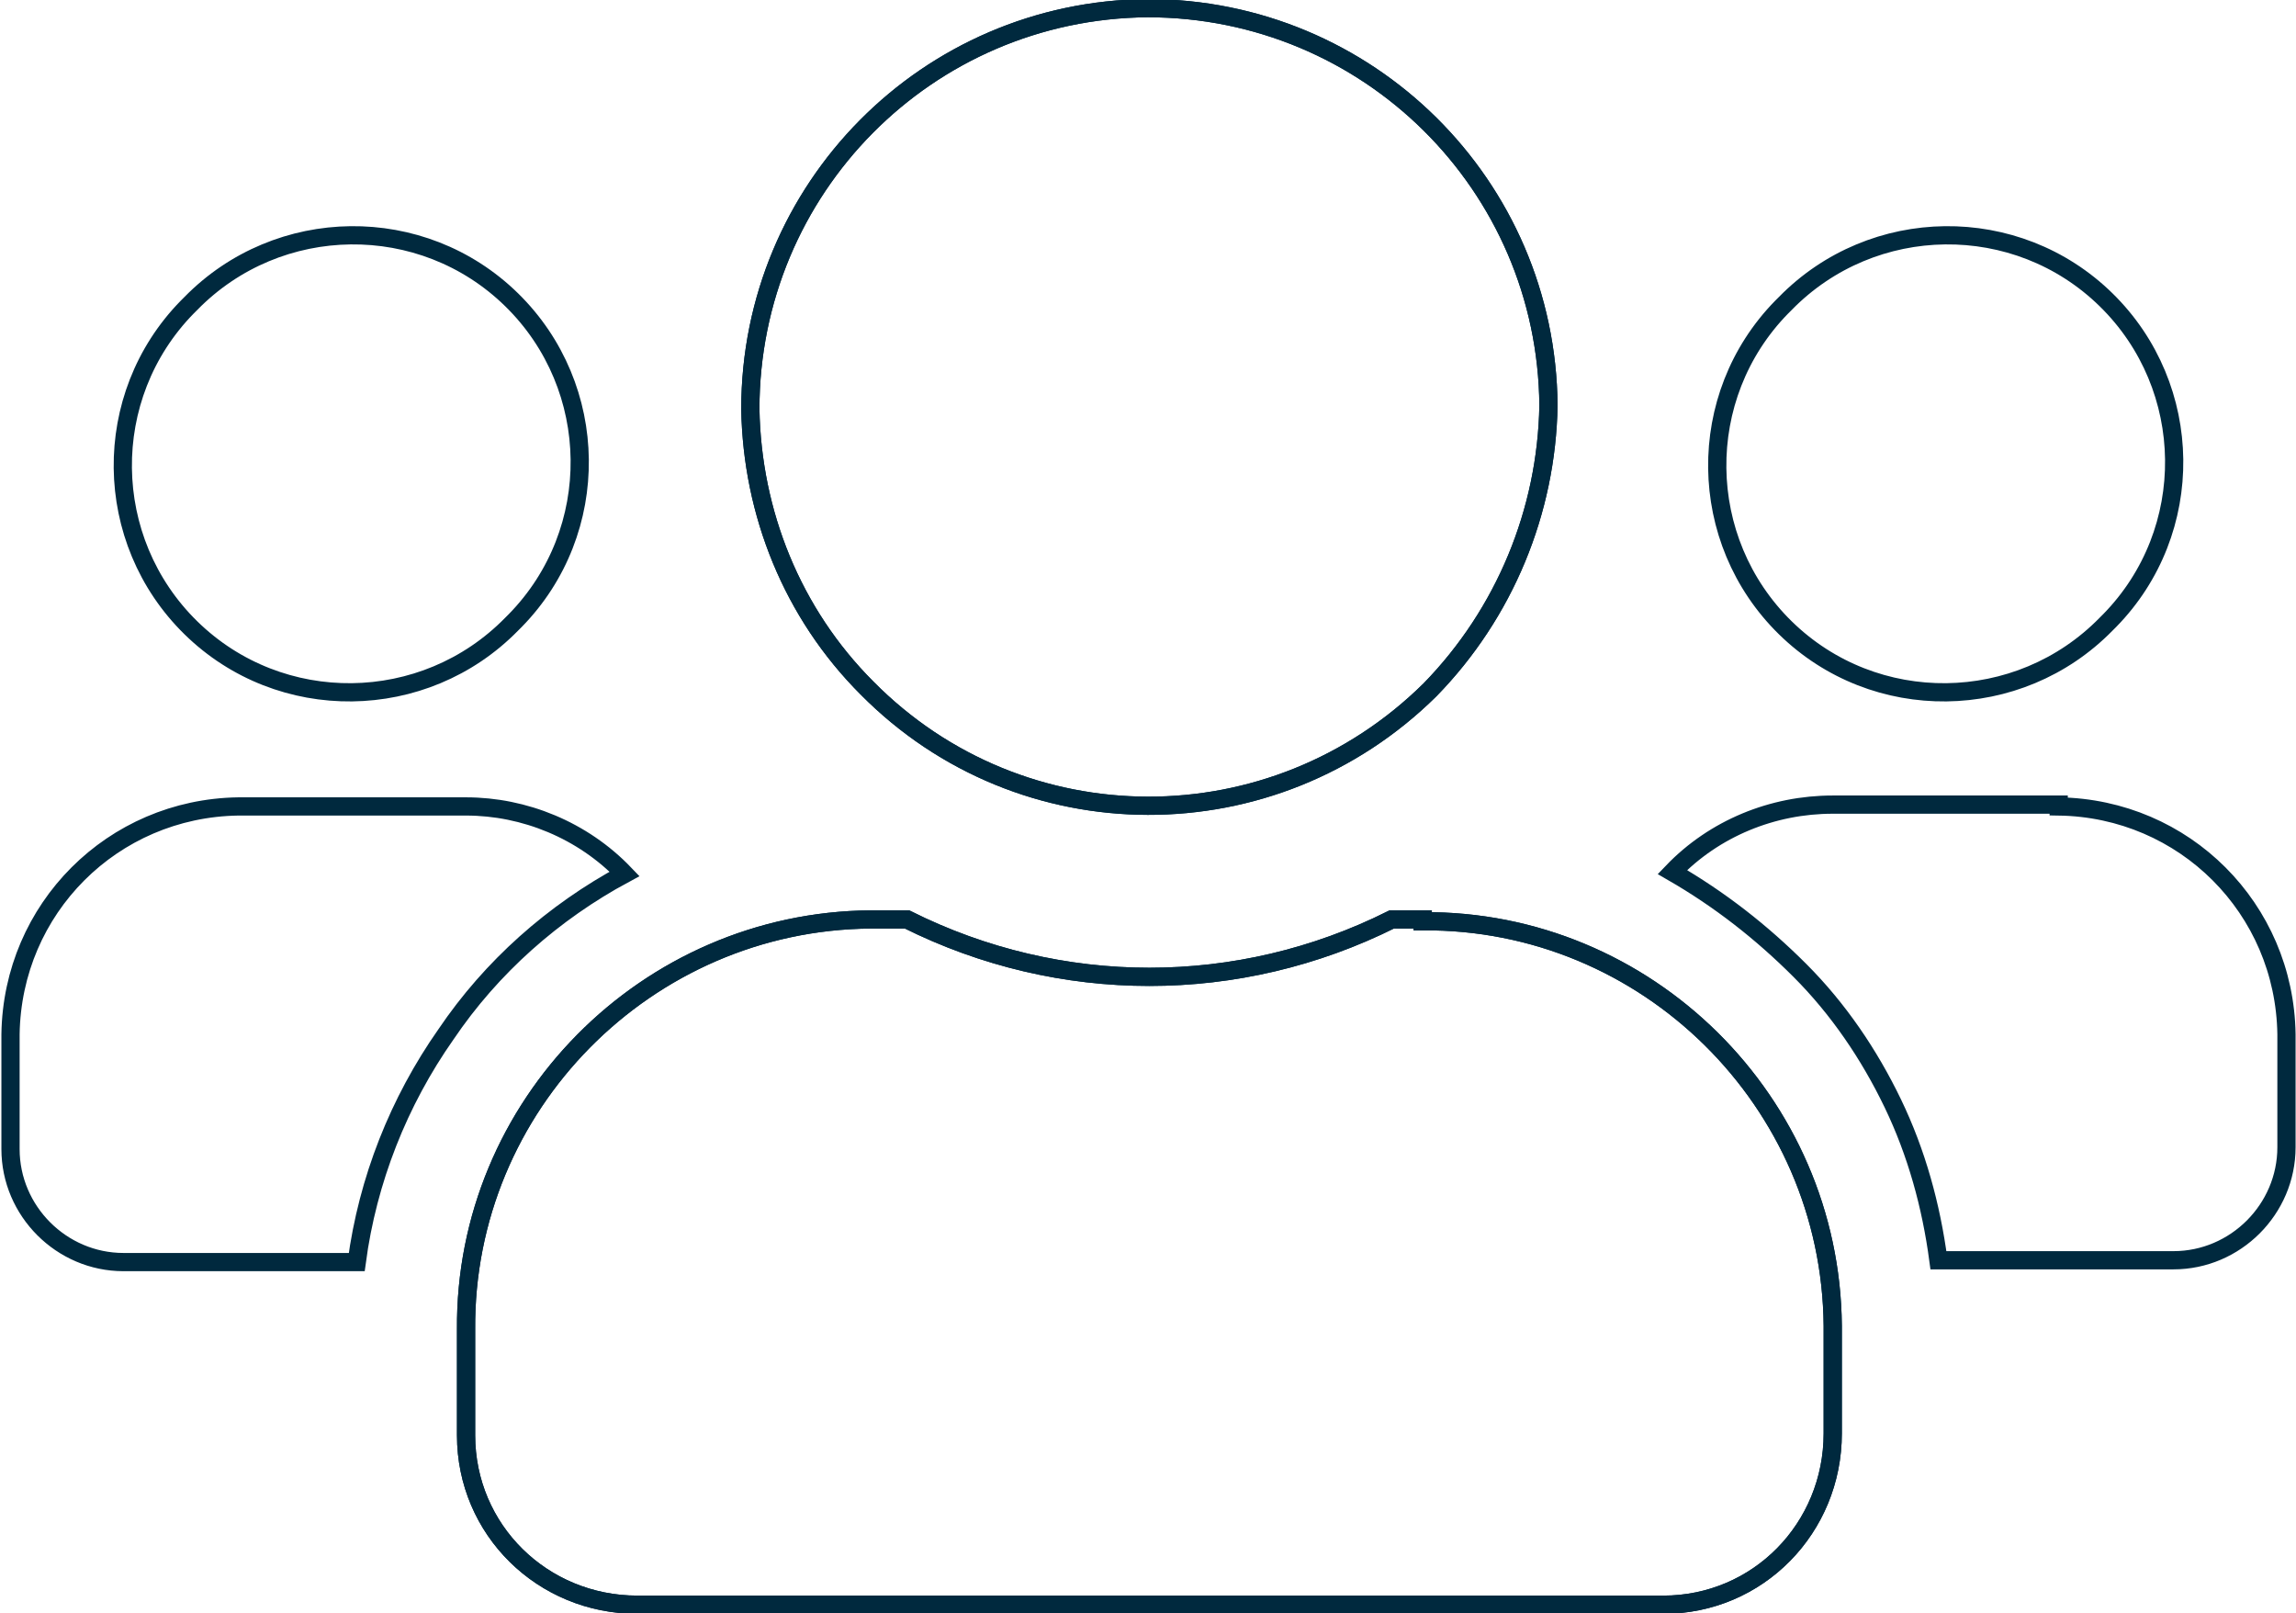
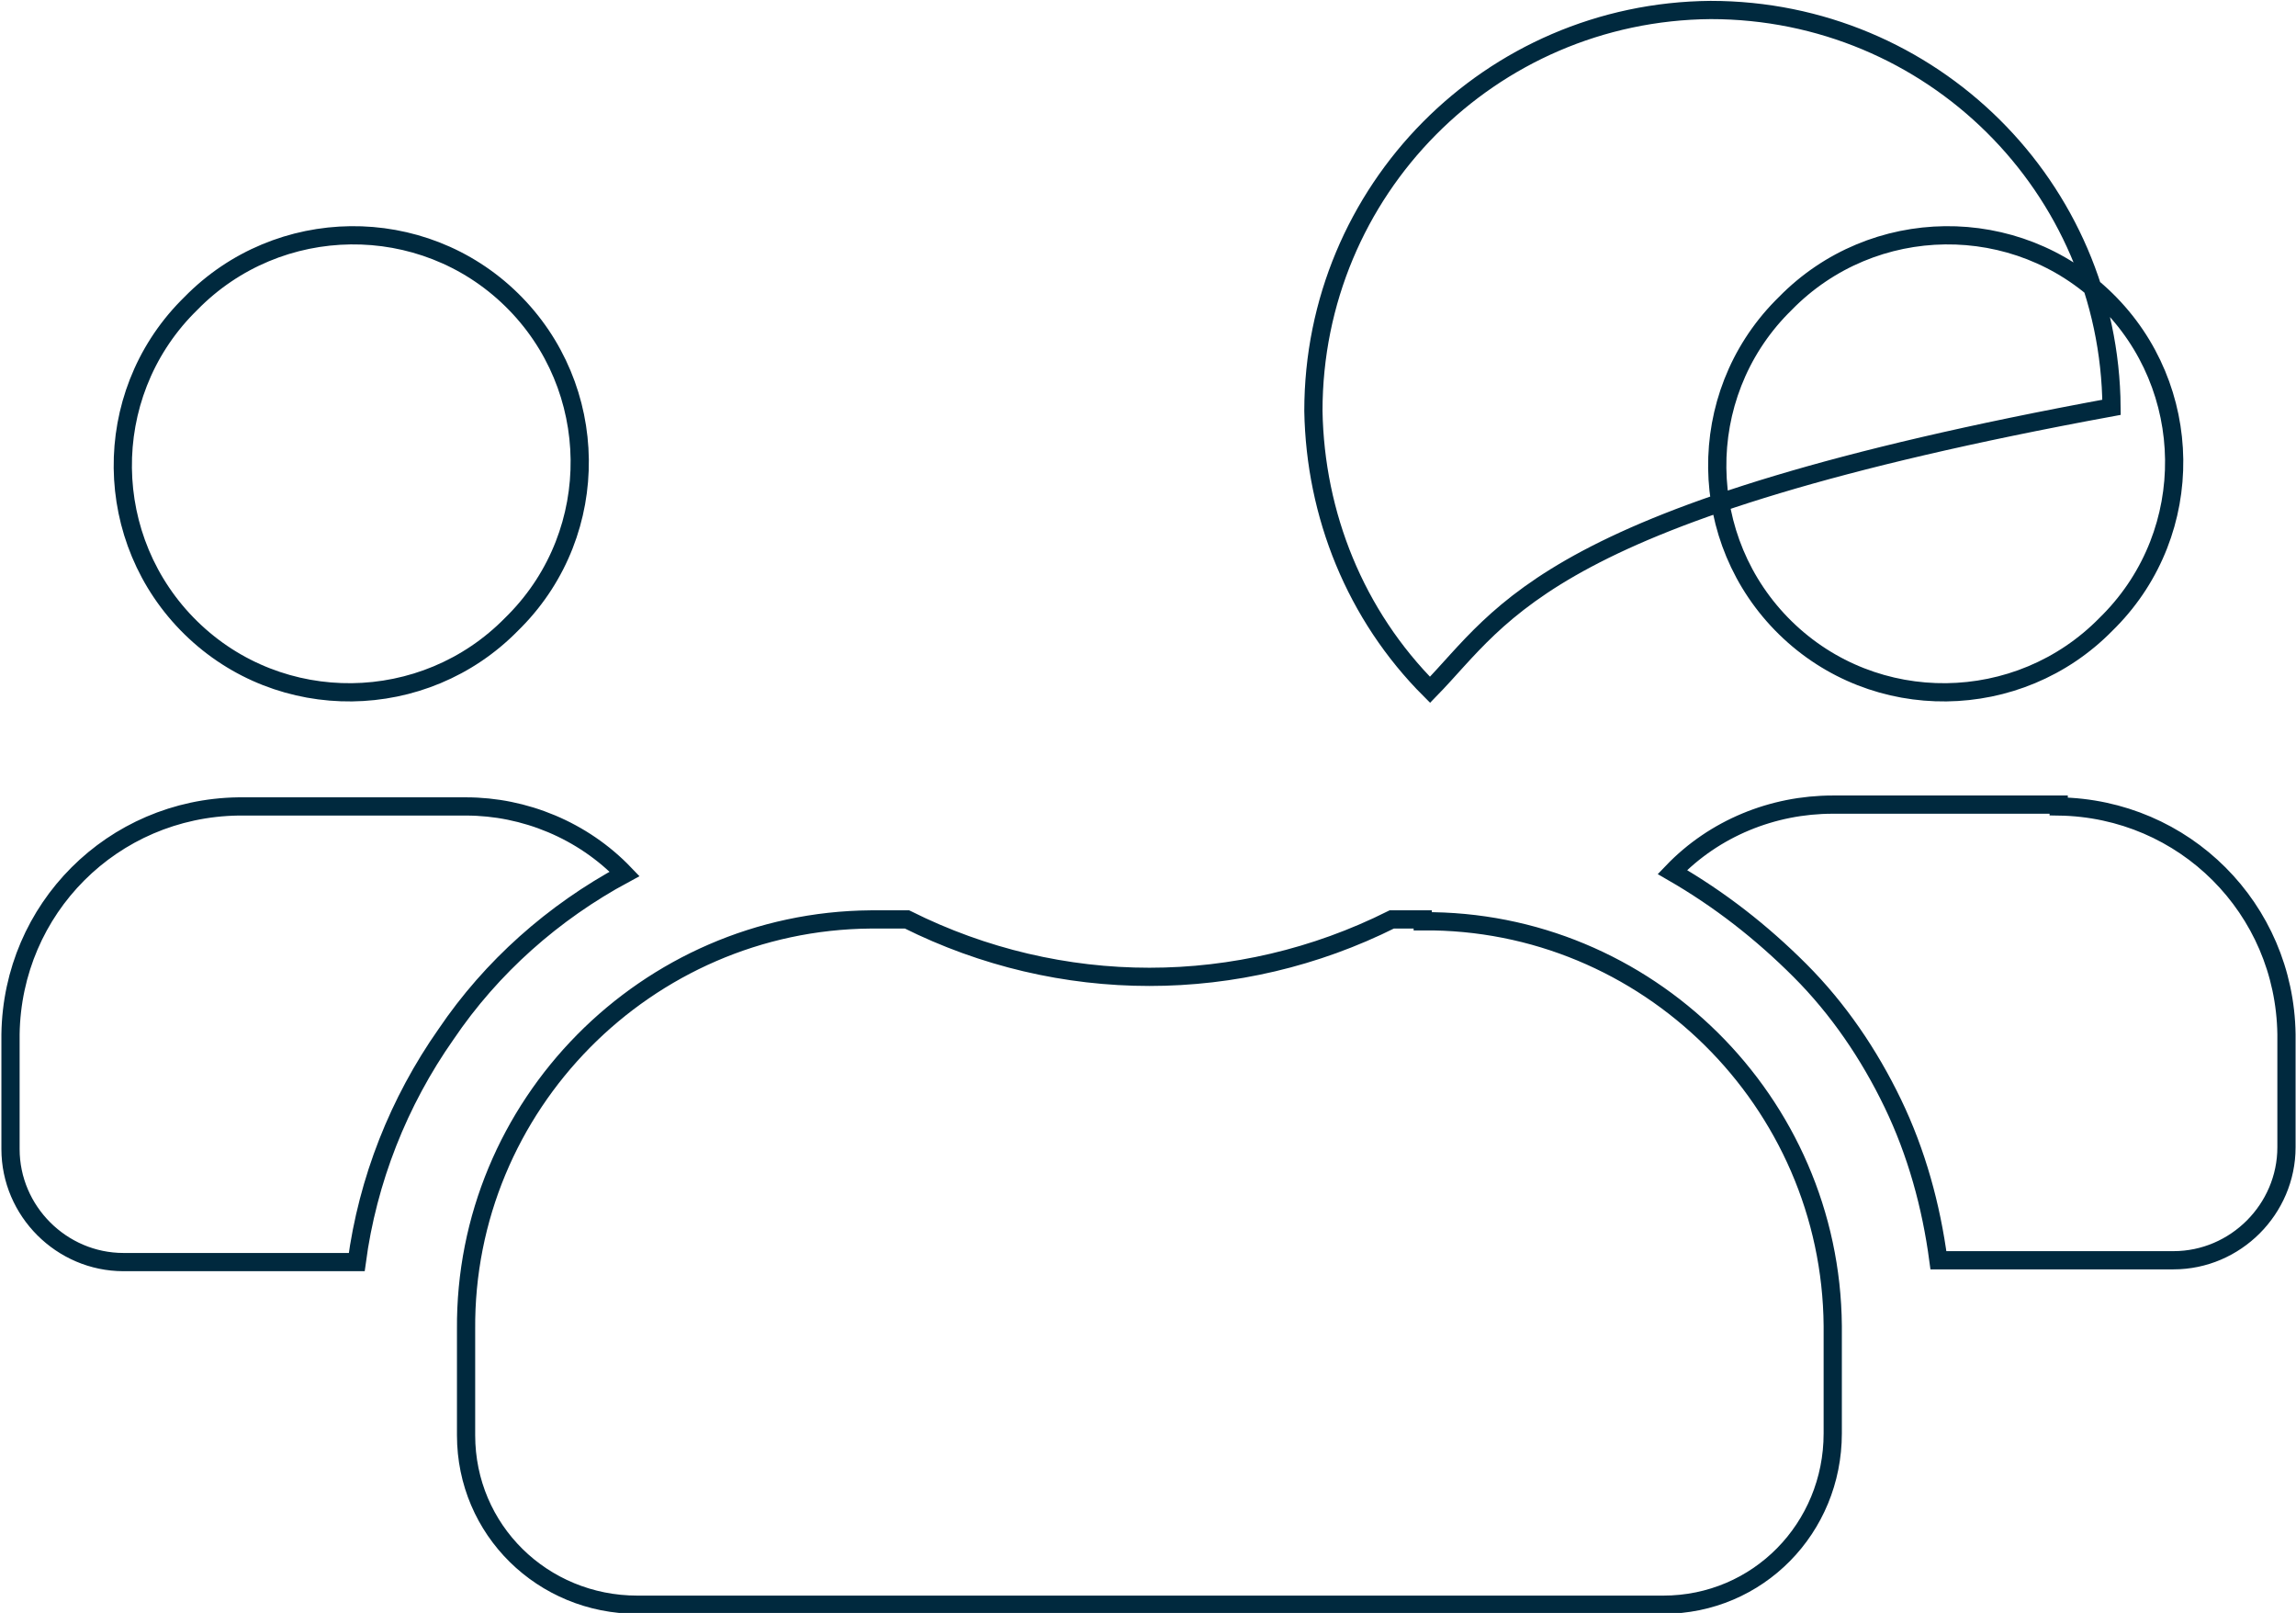
<svg xmlns="http://www.w3.org/2000/svg" version="1.1" id="Ebene_1" x="0px" y="0px" viewBox="0 0 126 88.5" style="enable-background:new 0 0 126 88.5;" xml:space="preserve">
  <style type="text/css">
	.st0{fill:none;stroke:#00293E;}
</style>
  <g id="Gruppe_563" transform="translate(-252.223 -37.252)">
-     <path id="Pfad_17951" class="st0" d="M286.5,85.2c-3.9,2.1-7.3,5.1-9.8,8.8c-2.6,3.7-4.3,8-4.9,12.5H259c-3.4,0-6.2-2.8-6.2-6.2V94   c0.1-6.9,5.6-12.4,12.5-12.5h12.5C281,81.5,284.2,82.8,286.5,85.2z M280.3,71.5c-4.8,4.9-12.7,5-17.6,0.2c-4.9-4.8-5-12.7-0.2-17.6   c0.1-0.1,0.1-0.1,0.2-0.2c4.8-4.9,12.7-5,17.6-0.2s5,12.7,0.2,17.6C280.4,71.4,280.3,71.5,280.3,71.5z M330.3,87.8   c12.3-0.1,22.4,9.9,22.5,22.2c0,0.1,0,0.2,0,0.2v5.7c0,5.2-4.1,9.4-9.3,9.4c0,0-0.1,0-0.1,0h-56.2c-5.2,0-9.4-4.1-9.4-9.3   c0,0,0-0.1,0-0.1v-5.7c-0.1-12.3,9.9-22.4,22.2-22.5c0.1,0,0.2,0,0.2,0h1.8c8.4,4.2,18.2,4.2,26.6,0H330.3z M330.7,75.1   c-8.6,8.5-22.4,8.5-30.9-0.1c-4.1-4.1-6.3-9.6-6.4-15.3c0-12.1,9.7-21.9,21.8-22c12.1,0,21.9,9.7,22,21.8   C337.1,65.3,334.8,70.9,330.7,75.1z M365.2,81.5c6.9,0.1,12.4,5.6,12.5,12.5v6.2c0,3.4-2.8,6.2-6.2,6.2h-12.9   c-0.4-3-1.2-5.9-2.5-8.6c-1.3-2.7-3-5.2-5.1-7.3c-2.1-2.1-4.4-3.9-7-5.4c2.3-2.4,5.5-3.7,8.8-3.7H365.2z M367.8,71.5   c-4.8,4.9-12.7,5-17.6,0.2c-4.9-4.8-5-12.7-0.2-17.6c0.1-0.1,0.1-0.1,0.2-0.2c4.8-4.9,12.7-5,17.6-0.2s5,12.7,0.2,17.6   C367.9,71.4,367.8,71.5,367.8,71.5z" />
-     <path id="Pfad_17952" class="st0" d="M330.3,87.8c12.3-0.1,22.4,9.9,22.5,22.2c0,0.1,0,0.2,0,0.2v5.7c0,5.2-4.1,9.4-9.3,9.4   c0,0-0.1,0-0.1,0h-56.2c-5.2,0-9.4-4.1-9.4-9.3c0,0,0-0.1,0-0.1v-5.7c-0.1-12.3,9.9-22.4,22.2-22.5c0.1,0,0.2,0,0.2,0h1.8   c8.4,4.2,18.2,4.2,26.6,0H330.3z M330.7,75.1c-8.6,8.5-22.4,8.5-30.9-0.1c-4.1-4.1-6.3-9.6-6.4-15.3c0-12.1,9.7-21.9,21.8-22   c12.1,0,21.9,9.7,22,21.8C337.1,65.3,334.8,70.9,330.7,75.1z" />
+     <path id="Pfad_17951" class="st0" d="M286.5,85.2c-3.9,2.1-7.3,5.1-9.8,8.8c-2.6,3.7-4.3,8-4.9,12.5H259c-3.4,0-6.2-2.8-6.2-6.2V94   c0.1-6.9,5.6-12.4,12.5-12.5h12.5C281,81.5,284.2,82.8,286.5,85.2z M280.3,71.5c-4.8,4.9-12.7,5-17.6,0.2c-4.9-4.8-5-12.7-0.2-17.6   c0.1-0.1,0.1-0.1,0.2-0.2c4.8-4.9,12.7-5,17.6-0.2s5,12.7,0.2,17.6C280.4,71.4,280.3,71.5,280.3,71.5z M330.3,87.8   c12.3-0.1,22.4,9.9,22.5,22.2c0,0.1,0,0.2,0,0.2v5.7c0,5.2-4.1,9.4-9.3,9.4c0,0-0.1,0-0.1,0h-56.2c-5.2,0-9.4-4.1-9.4-9.3   c0,0,0-0.1,0-0.1v-5.7c-0.1-12.3,9.9-22.4,22.2-22.5c0.1,0,0.2,0,0.2,0h1.8c8.4,4.2,18.2,4.2,26.6,0H330.3z M330.7,75.1   c-4.1-4.1-6.3-9.6-6.4-15.3c0-12.1,9.7-21.9,21.8-22c12.1,0,21.9,9.7,22,21.8   C337.1,65.3,334.8,70.9,330.7,75.1z M365.2,81.5c6.9,0.1,12.4,5.6,12.5,12.5v6.2c0,3.4-2.8,6.2-6.2,6.2h-12.9   c-0.4-3-1.2-5.9-2.5-8.6c-1.3-2.7-3-5.2-5.1-7.3c-2.1-2.1-4.4-3.9-7-5.4c2.3-2.4,5.5-3.7,8.8-3.7H365.2z M367.8,71.5   c-4.8,4.9-12.7,5-17.6,0.2c-4.9-4.8-5-12.7-0.2-17.6c0.1-0.1,0.1-0.1,0.2-0.2c4.8-4.9,12.7-5,17.6-0.2s5,12.7,0.2,17.6   C367.9,71.4,367.8,71.5,367.8,71.5z" />
  </g>
</svg>